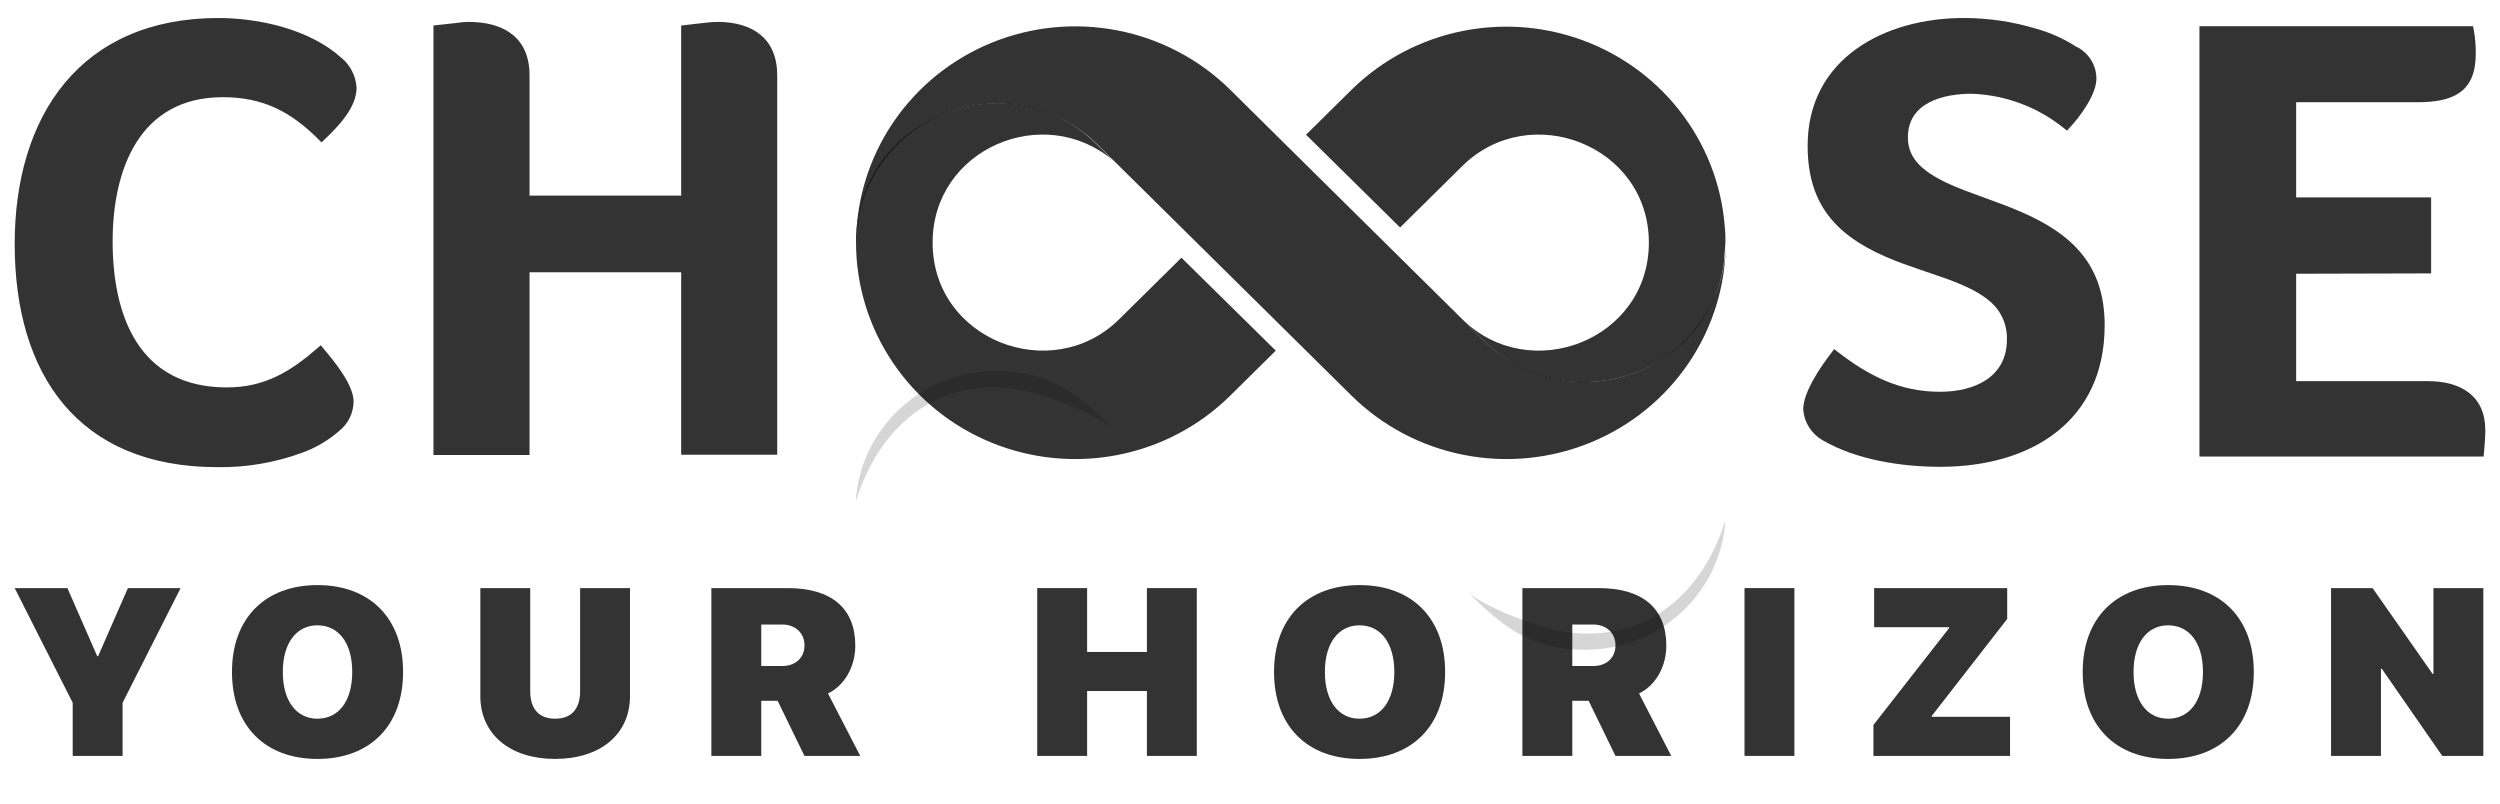
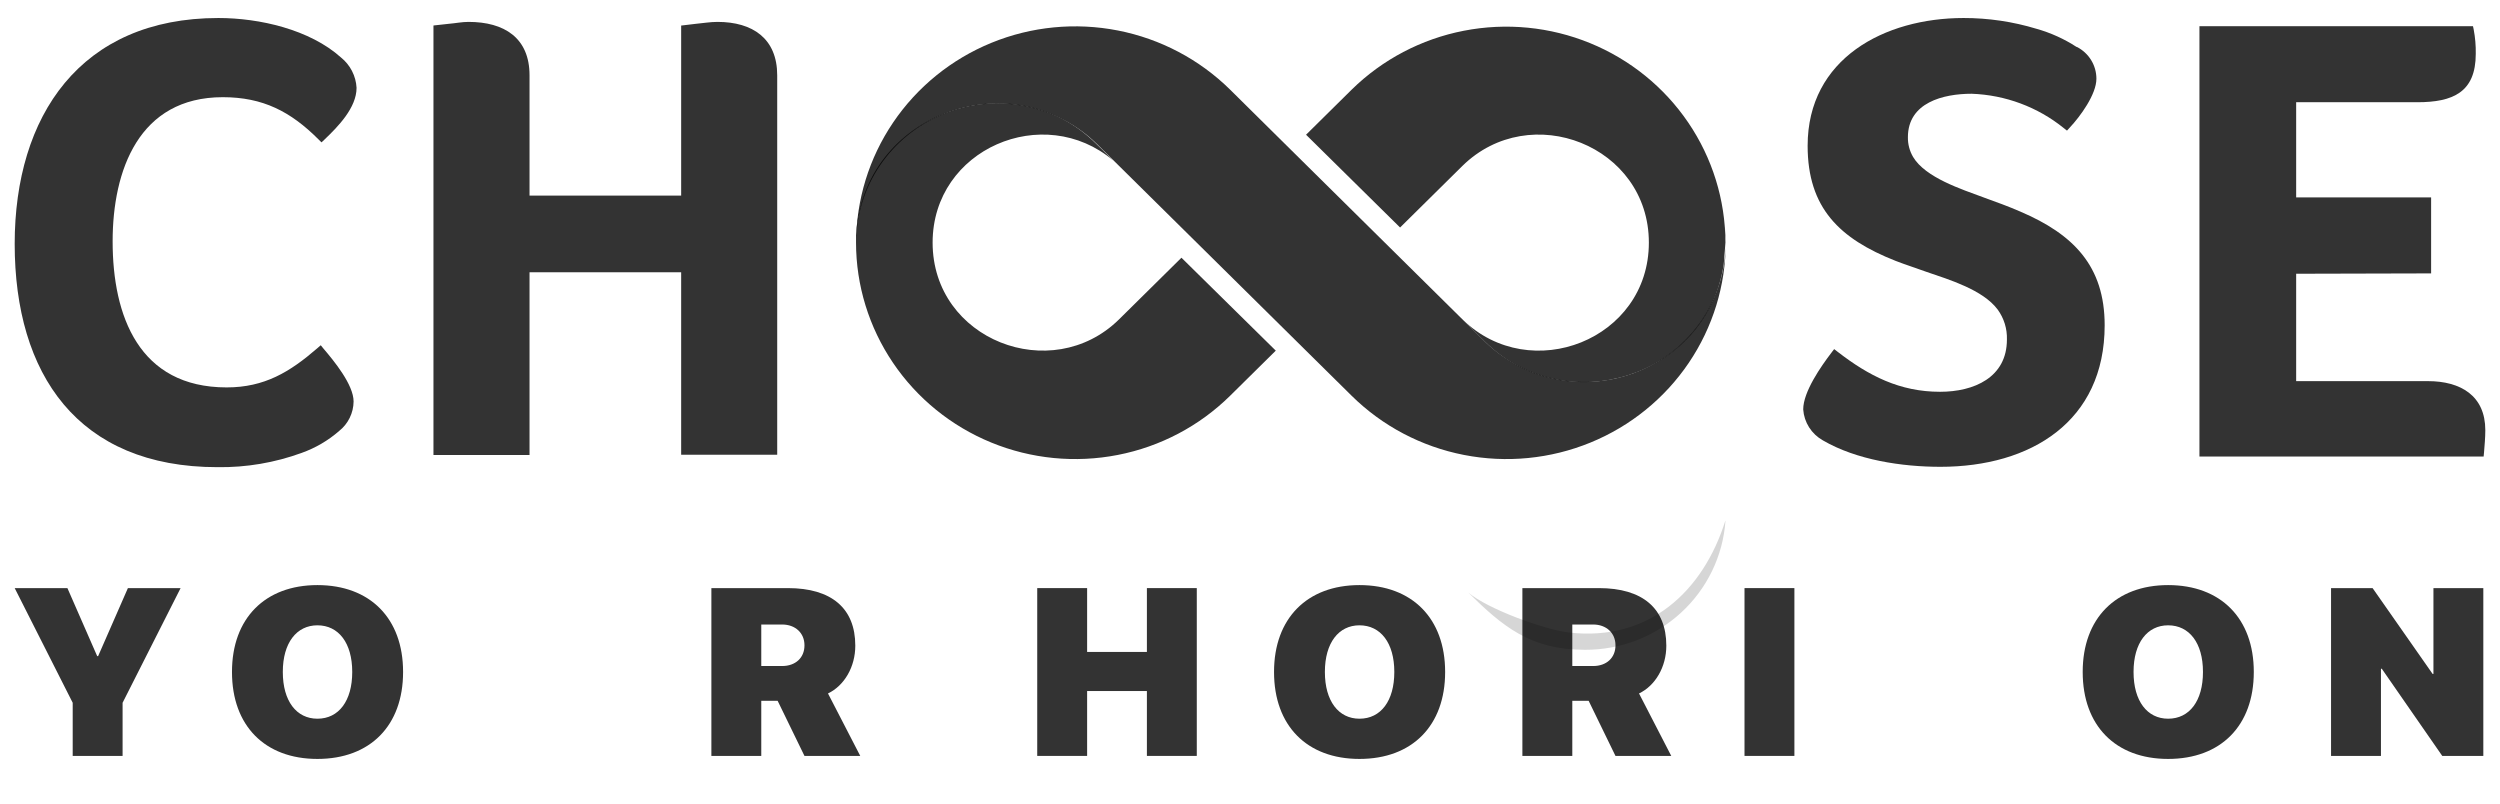
<svg xmlns="http://www.w3.org/2000/svg" width="112" height="36" viewBox="0 0 112 36" fill="none">
  <g id="Logo">
    <g id="Layer 1">
      <g id="Group 46">
        <g id="Vector" opacity="0.2" filter="url(#filter0_d_3711_5334)">
-           <path fill-rule="evenodd" clip-rule="evenodd" d="M38.358 10.408C39.351 7.268 41.763 4.978 45.372 5.408C46.443 5.533 48.987 6.45 49.867 7.194C48.328 5.674 47.079 4.628 44.645 4.628C43.049 4.621 41.51 5.214 40.34 6.285C39.17 7.357 38.455 8.829 38.342 10.402" fill="black" fill-opacity="0.8" />
-         </g>
+           </g>
        <path id="Vector_2" fill-rule="evenodd" clip-rule="evenodd" d="M57.828 6.706L55.108 4.015C53.734 2.661 51.986 1.739 50.082 1.366C48.179 0.993 46.206 1.185 44.414 1.919C42.621 2.653 41.089 3.896 40.011 5.49C38.932 7.084 38.356 8.958 38.355 10.876C38.358 9.643 38.729 8.438 39.423 7.413C40.117 6.388 41.102 5.589 42.254 5.116C43.406 4.642 44.674 4.516 45.899 4.753C47.123 4.99 48.249 5.579 49.136 6.446L60.557 17.733C61.931 19.087 63.68 20.009 65.584 20.381C67.488 20.754 69.46 20.561 71.253 19.827C73.046 19.093 74.579 17.85 75.657 16.256C76.736 14.661 77.312 12.787 77.314 10.869C77.31 12.104 76.937 13.31 76.242 14.336C75.547 15.361 74.56 16.161 73.406 16.634C72.252 17.107 70.982 17.233 69.756 16.994C68.53 16.756 67.403 16.165 66.516 15.295L57.828 6.706Z" fill="black" fill-opacity="0.8" />
        <g id="Vector_3" opacity="0.2" filter="url(#filter1_d_3711_5334)">
          <path fill-rule="evenodd" clip-rule="evenodd" d="M77.294 11.332C76.304 14.472 73.893 16.759 70.274 16.335C69.203 16.21 66.656 15.29 65.779 14.546C67.318 16.066 68.567 17.111 71.001 17.111C72.597 17.119 74.135 16.526 75.305 15.454C76.474 14.382 77.188 12.911 77.301 11.338" fill="black" fill-opacity="0.8" />
        </g>
        <path id="Vector_4" fill-rule="evenodd" clip-rule="evenodd" d="M77.309 10.708C77.309 10.49 77.287 10.275 77.261 10.067C77.287 10.282 77.303 10.497 77.309 10.708ZM52.929 11.546L50.128 14.313C47.113 17.277 41.781 15.234 41.781 10.869C41.781 6.667 46.763 4.554 49.875 7.193L49.129 6.459C45.37 2.71 38.662 5.032 38.35 10.545V10.866C38.351 12.784 38.927 14.658 40.006 16.253C41.084 17.848 42.616 19.091 44.409 19.826C46.202 20.561 48.175 20.754 50.079 20.381C51.983 20.009 53.733 19.087 55.107 17.732L57.155 15.709L52.929 11.546ZM62.724 10.192L65.515 7.434C68.55 4.448 73.869 6.517 73.869 10.869C73.869 15.221 68.566 17.283 65.525 14.316L66.515 15.295C70.143 18.877 76.466 16.898 77.225 11.828L77.3 10.866C77.293 8.952 76.714 7.082 75.635 5.493C74.556 3.903 73.025 2.664 71.236 1.932C69.446 1.2 67.478 1.007 65.577 1.378C63.677 1.748 61.93 2.666 60.556 4.015L58.511 6.036L62.724 10.192Z" fill="black" fill-opacity="0.8" />
      </g>
      <path id="Vector_5" fill-rule="evenodd" clip-rule="evenodd" d="M108.914 12.248V8.842H102.868V4.58H108.291C109.885 4.58 110.914 4.14 110.914 2.412C110.921 2.049 110.89 1.687 110.823 1.331L110.79 1.174H98.535V20.452H111.267L111.284 20.273C111.309 19.952 111.342 19.606 111.342 19.272C111.342 17.723 110.229 17.075 108.775 17.075H102.868V12.264L108.914 12.248Z" fill="black" fill-opacity="0.8" />
      <path id="Vector_6" fill-rule="evenodd" clip-rule="evenodd" d="M82.17 15.64L82.05 15.798C81.582 16.413 80.784 17.549 80.784 18.341C80.803 18.627 80.894 18.903 81.048 19.146C81.202 19.388 81.415 19.589 81.667 19.73C83.173 20.608 85.208 20.913 86.931 20.913C90.981 20.913 94.289 18.883 94.289 14.572C94.289 11.911 92.883 10.496 90.52 9.483C89.975 9.245 89.414 9.043 88.856 8.841C87.882 8.479 86.259 7.959 85.707 7.032C85.549 6.764 85.469 6.458 85.474 6.147C85.474 4.592 87.061 4.2 88.33 4.2C89.838 4.254 91.286 4.793 92.455 5.737L92.601 5.852L92.724 5.717C93.192 5.22 93.919 4.229 93.919 3.527C93.919 3.233 93.838 2.945 93.684 2.694C93.53 2.443 93.309 2.238 93.046 2.103H93.029C92.478 1.744 91.873 1.47 91.238 1.291C90.179 0.969 89.077 0.806 87.969 0.807C84.422 0.807 80.982 2.626 80.982 6.529C80.982 9.319 82.413 10.698 84.928 11.689C85.383 11.866 85.844 12.01 86.308 12.18C87.33 12.53 88.833 12.982 89.495 13.867C89.779 14.257 89.925 14.73 89.91 15.211C89.91 16.917 88.427 17.552 86.915 17.552C85.11 17.552 83.718 16.837 82.329 15.762L82.17 15.64Z" fill="black" fill-opacity="0.8" />
      <path id="Vector_7" fill-rule="evenodd" clip-rule="evenodd" d="M19.419 1.142V20.385H23.723V12.197H30.516V20.372H34.819V3.374C34.819 1.726 33.719 0.981 32.142 0.981C31.817 0.981 31.493 1.039 31.191 1.065L30.516 1.145V8.762H23.723V3.374C23.723 1.69 22.584 0.981 20.987 0.981C20.698 0.981 20.403 1.042 20.12 1.065L19.419 1.142Z" fill="black" fill-opacity="0.8" />
      <path id="Vector_8" fill-rule="evenodd" clip-rule="evenodd" d="M14.37 15.467L14.218 15.599C12.985 16.667 11.849 17.356 10.155 17.356C6.221 17.356 5.046 14.149 5.046 10.814C5.046 7.632 6.221 4.354 9.982 4.354C11.777 4.354 13.02 4.996 14.267 6.243L14.403 6.378L14.542 6.247C15.149 5.669 15.974 4.823 15.974 3.934C15.96 3.673 15.891 3.417 15.771 3.183C15.652 2.95 15.484 2.743 15.279 2.578C13.884 1.323 11.628 0.807 9.784 0.807C3.602 0.807 0.658 5.191 0.658 10.926C0.658 16.763 3.485 20.929 9.746 20.929C11.033 20.947 12.313 20.729 13.52 20.288C14.134 20.068 14.702 19.737 15.191 19.309C15.392 19.151 15.554 18.949 15.666 18.721C15.779 18.492 15.838 18.242 15.841 17.988C15.841 17.234 14.958 16.163 14.484 15.608L14.37 15.467Z" fill="black" fill-opacity="0.8" />
    </g>
    <g id="YOUR HORIZON">
      <path d="M3.257 33.865H5.492V31.484L8.091 26.347H5.73L4.396 29.395H4.354L3.02 26.347H0.658L3.257 31.484V33.865Z" fill="black" fill-opacity="0.8" />
      <path d="M14.22 34C16.587 34 18.058 32.505 18.058 30.109V30.098C18.058 27.707 16.582 26.212 14.22 26.212C11.874 26.212 10.393 27.702 10.393 30.098V30.109C10.393 32.51 11.863 34 14.22 34ZM14.22 32.198C13.281 32.198 12.67 31.406 12.67 30.109V30.098C12.67 28.801 13.287 28.014 14.22 28.014C15.169 28.014 15.78 28.806 15.78 30.098V30.109C15.78 31.39 15.184 32.198 14.22 32.198Z" fill="black" fill-opacity="0.8" />
-       <path d="M24.866 34C26.901 34 28.224 32.891 28.224 31.187V26.347H25.989V30.968C25.989 31.76 25.599 32.198 24.872 32.198C24.144 32.198 23.754 31.76 23.754 30.968V26.347H21.519V31.187C21.519 32.901 22.858 34 24.866 34Z" fill="black" fill-opacity="0.8" />
      <path d="M31.87 33.865H34.105V31.395H34.838L36.04 33.865H38.539L37.094 31.067C37.832 30.713 38.317 29.869 38.317 28.931V28.921C38.317 27.254 37.252 26.347 35.297 26.347H31.87V33.865ZM34.105 29.838V27.978H35.038C35.629 27.978 36.04 28.358 36.04 28.905V28.916C36.04 29.468 35.639 29.838 35.038 29.838H34.105Z" fill="black" fill-opacity="0.8" />
      <path d="M46.468 33.865H48.703V30.958H51.381V33.865H53.616V26.347H51.381V29.207H48.703V26.347H46.468V33.865Z" fill="black" fill-opacity="0.8" />
      <path d="M60.904 34C63.272 34 64.742 32.505 64.742 30.109V30.098C64.742 27.707 63.266 26.212 60.904 26.212C58.559 26.212 57.077 27.702 57.077 30.098V30.109C57.077 32.51 58.548 34 60.904 34ZM60.904 32.198C59.966 32.198 59.355 31.406 59.355 30.109V30.098C59.355 28.801 59.971 28.014 60.904 28.014C61.853 28.014 62.465 28.806 62.465 30.098V30.109C62.465 31.39 61.869 32.198 60.904 32.198Z" fill="black" fill-opacity="0.8" />
      <path d="M68.203 33.865H70.439V31.395H71.171L72.373 33.865H74.872L73.428 31.067C74.166 30.713 74.651 29.869 74.651 28.931V28.921C74.651 27.254 73.586 26.347 71.63 26.347H68.203V33.865ZM70.439 29.838V27.978H71.372C71.962 27.978 72.373 28.358 72.373 28.905V28.916C72.373 29.468 71.973 29.838 71.372 29.838H70.439Z" fill="black" fill-opacity="0.8" />
      <path d="M78.154 33.865H80.389V26.347H78.154V33.865Z" fill="black" fill-opacity="0.8" />
-       <path d="M83.929 33.865H90.05V32.114H86.544V32.073L89.923 27.728V26.347H83.961V28.098H87.319V28.139L83.929 32.479V33.865Z" fill="black" fill-opacity="0.8" />
      <path d="M97.132 34C99.499 34 100.97 32.505 100.97 30.109V30.098C100.97 27.707 99.494 26.212 97.132 26.212C94.787 26.212 93.305 27.702 93.305 30.098V30.109C93.305 32.51 94.776 34 97.132 34ZM97.132 32.198C96.194 32.198 95.583 31.406 95.583 30.109V30.098C95.583 28.801 96.199 28.014 97.132 28.014C98.081 28.014 98.693 28.806 98.693 30.098V30.109C98.693 31.39 98.097 32.198 97.132 32.198Z" fill="black" fill-opacity="0.8" />
      <path d="M104.431 33.865H106.667V29.958H106.703L109.413 33.865H111.253V26.347H109.018V30.192H108.981L106.292 26.347H104.431V33.865Z" fill="black" fill-opacity="0.8" />
    </g>
  </g>
  <defs>
    <filter id="filter0_d_3711_5334" x="32.342" y="4.628" width="23.525" height="23.779" filterUnits="userSpaceOnUse" color-interpolation-filters="sRGB">
      <feFlood flood-opacity="0" result="BackgroundImageFix" />
      <feColorMatrix in="SourceAlpha" type="matrix" values="0 0 0 0 0 0 0 0 0 0 0 0 0 0 0 0 0 0 127 0" result="hardAlpha" />
      <feOffset dy="12" />
      <feGaussianBlur stdDeviation="3" />
      <feColorMatrix type="matrix" values="0 0 0 0 0 0 0 0 0 0 0 0 0 0 0 0 0 0 0.15 0" />
      <feBlend mode="normal" in2="BackgroundImageFix" result="effect1_dropShadow_3711_5334" />
      <feBlend mode="normal" in="SourceGraphic" in2="effect1_dropShadow_3711_5334" result="shape" />
    </filter>
    <filter id="filter1_d_3711_5334" x="59.779" y="11.332" width="23.522" height="23.779" filterUnits="userSpaceOnUse" color-interpolation-filters="sRGB">
      <feFlood flood-opacity="0" result="BackgroundImageFix" />
      <feColorMatrix in="SourceAlpha" type="matrix" values="0 0 0 0 0 0 0 0 0 0 0 0 0 0 0 0 0 0 127 0" result="hardAlpha" />
      <feOffset dy="12" />
      <feGaussianBlur stdDeviation="3" />
      <feColorMatrix type="matrix" values="0 0 0 0 0 0 0 0 0 0 0 0 0 0 0 0 0 0 0.15 0" />
      <feBlend mode="normal" in2="BackgroundImageFix" result="effect1_dropShadow_3711_5334" />
      <feBlend mode="normal" in="SourceGraphic" in2="effect1_dropShadow_3711_5334" result="shape" />
    </filter>
  </defs>
</svg>